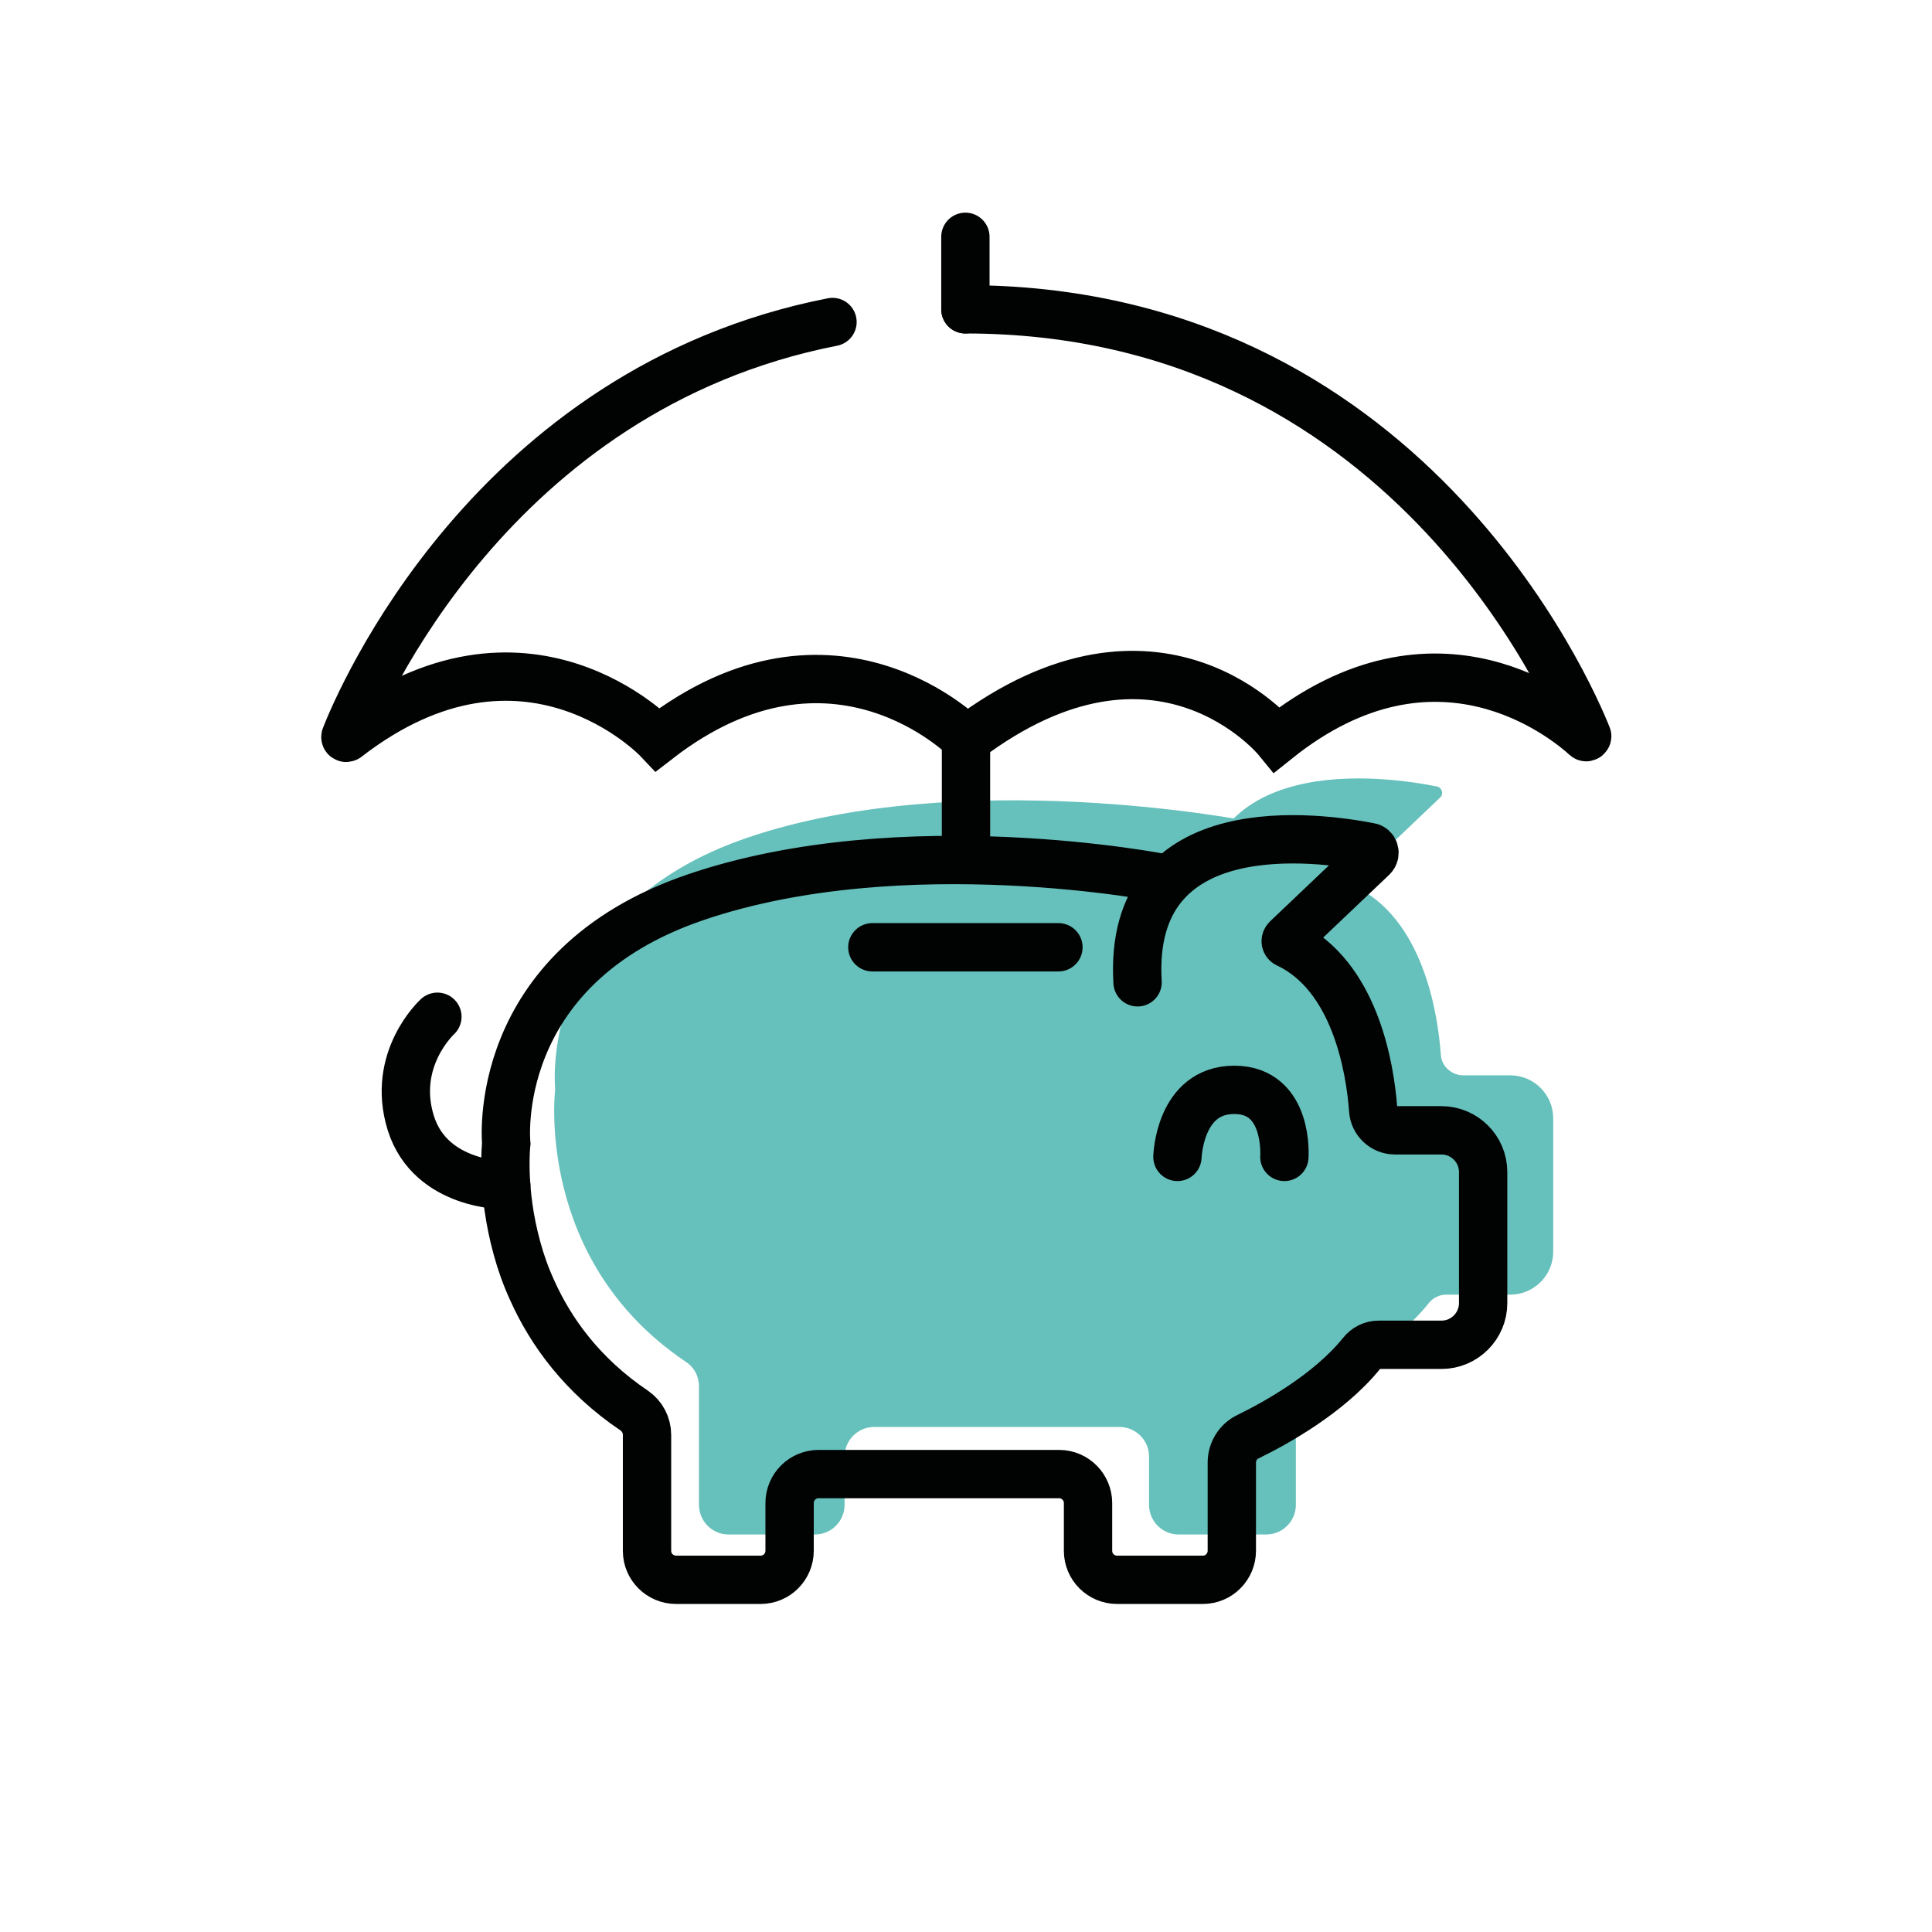
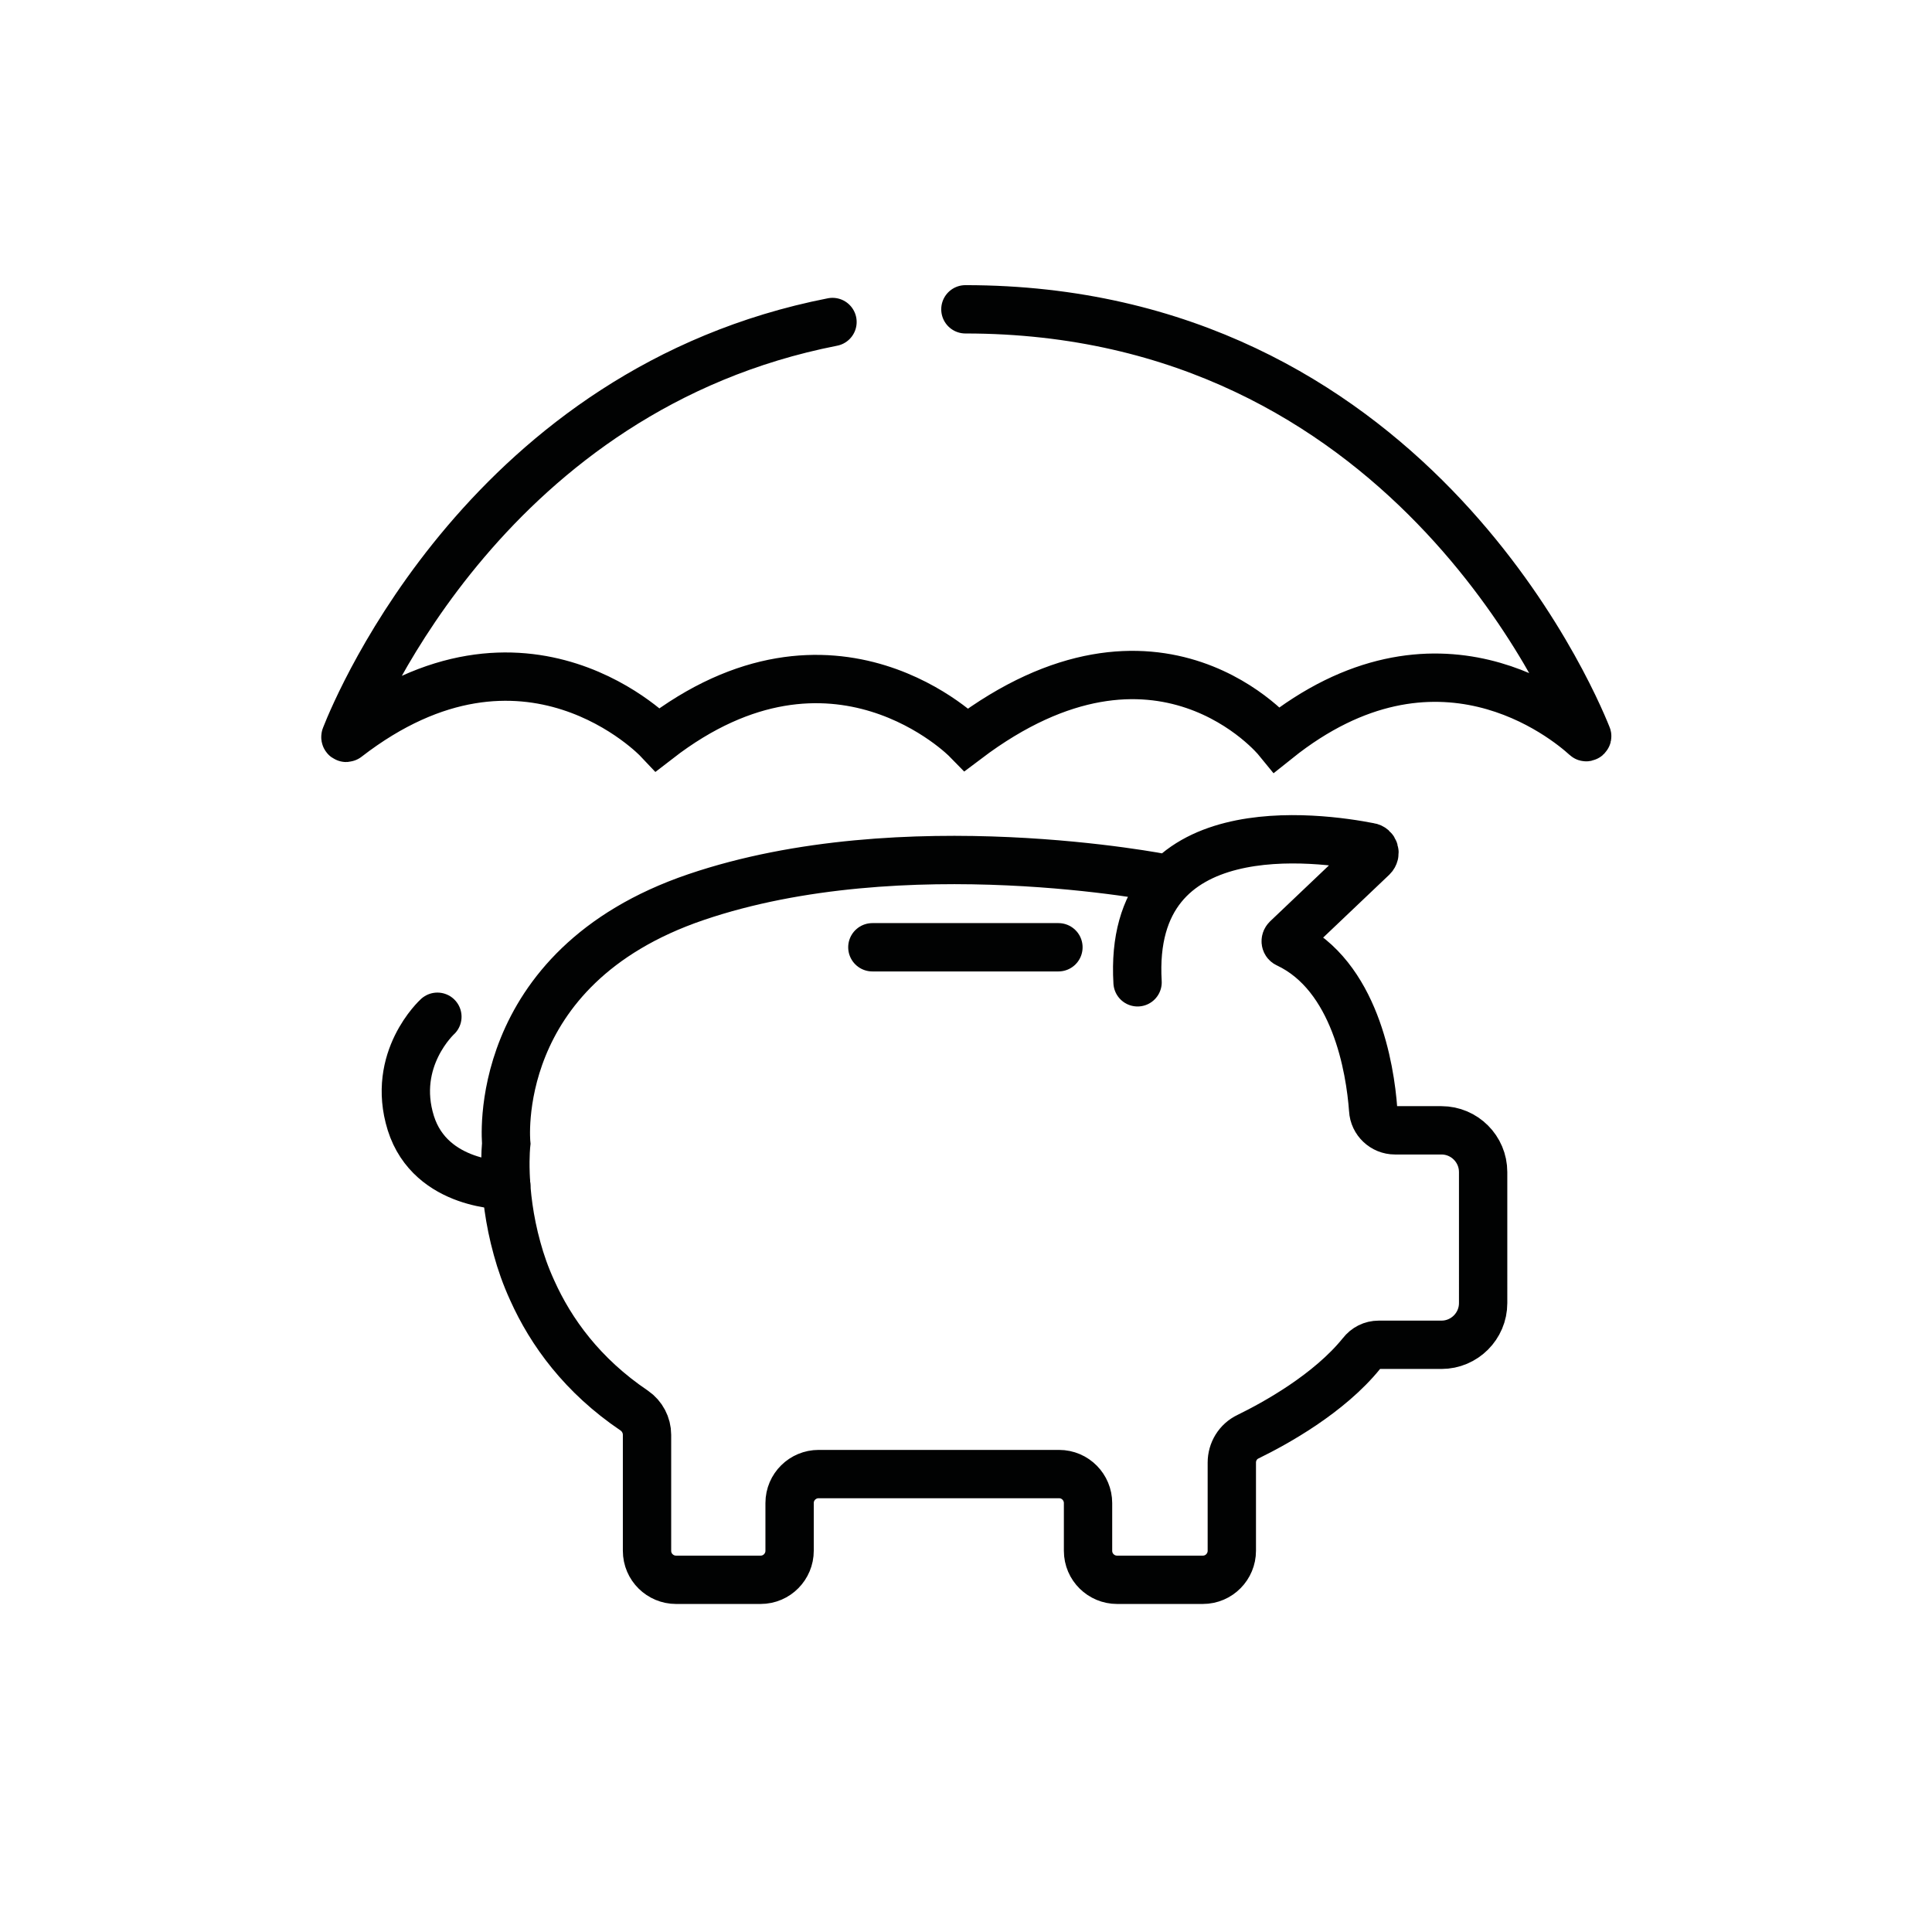
<svg xmlns="http://www.w3.org/2000/svg" version="1.1" id="Layer_1" x="0px" y="0px" viewBox="0 0 319.8 319.8" style="enable-background:new 0 0 319.8 319.8;" xml:space="preserve">
  <style type="text/css">
	.st0{fill:#66C0BB;}
	.st1{fill:none;stroke:#010202;stroke-width:8;stroke-linecap:round;stroke-miterlimit:10;}
</style>
-   <path class="st0" d="M206,135.8c0,0-46.9-9.1-82.1,2.8s-32,41.7-32,41.7s-3.5,28.2,21.6,45.1c1.4,0.9,2.2,2.4,2.2,4.1v19.6  c0,2.7,2.2,4.9,4.9,4.9h14.3c2.7,0,4.9-2.2,4.9-4.9v-8c0-2.7,2.2-4.9,4.9-4.9h40.6c2.7,0,4.9,2.2,4.9,4.9v8c0,2.7,2.2,4.9,4.9,4.9  h14.5c2.7,0,4.9-2.2,4.9-4.9v-14.9c0-1.9,1.1-3.6,2.8-4.4c4.6-2.2,13.7-7.2,19.2-14.1c0.7-0.9,1.8-1.4,2.9-1.4h10.6  c3.9,0,7.1-3.2,7.1-7.1v-22.1c0-3.9-3.2-7.1-7.1-7.1h-7.8c-1.9,0-3.6-1.5-3.7-3.4c-0.5-7-3-22.7-14.5-28c-0.3-0.1-0.4-0.5-0.1-0.8  l14.5-13.8c0.6-0.6,0.3-1.6-0.5-1.8c-8.3-1.7-40.9-6.4-39.2,22.8" />
  <g>
    <path class="st1" d="M159.8,51.2c72.7,0,100.1,63.6,102.9,70.6c0.1,0.1-0.1,0.3-0.2,0.2c-3.4-3.1-24.7-20.7-51.1,0.4   c0,0-19.6-24-51.4,0c0,0-22-22.5-51.1,0c0,0-21.9-23.2-51.5-0.3c-0.1,0.1-0.3,0-0.2-0.2c2.2-5.6,24-57.5,80.6-68.6" />
-     <line class="st1" x1="159.8" y1="51.2" x2="159.8" y2="39.2" />
-     <line class="st1" x1="159.9" y1="122.4" x2="159.9" y2="140.6" />
    <path class="st1" d="M192.8,145.4c0,0-43.2-8.6-77.6,3.1s-31.4,40.8-31.4,40.8s-0.9,7.7,1.8,17.4c0.6,2.2,1.4,4.5,2.5,6.9   c3.1,6.9,8.3,14.1,16.9,19.9c1.3,0.9,2.1,2.4,2.1,4v19.2c0,2.7,2.2,4.8,4.8,4.8h14c2.7,0,4.8-2.2,4.8-4.8v-7.9   c0-2.7,2.2-4.8,4.8-4.8h39.8c2.7,0,4.8,2.2,4.8,4.8v7.9c0,2.7,2.2,4.8,4.8,4.8h14.2c2.7,0,4.8-2.2,4.8-4.8v-14.6   c0-1.8,1-3.5,2.7-4.3c4.5-2.2,13.4-7.1,18.8-13.8c0.7-0.9,1.7-1.4,2.8-1.4h10.4c3.8,0,6.9-3.1,6.9-6.9V194c0-3.8-3.1-6.9-6.9-6.9   h-7.7c-1.9,0-3.5-1.5-3.6-3.4c-0.5-6.9-3-22.2-14.2-27.5c-0.3-0.1-0.4-0.5-0.1-0.8l14.2-13.5c0.6-0.6,0.3-1.6-0.5-1.7   c-8.2-1.6-40.1-6.2-38.4,22.4" />
-     <path class="st1" d="M194.9,191.5c0,0,0.3-11.1,9.4-11.1s8.3,11.1,8.3,11.1" />
    <line class="st1" x1="144.4" y1="156.8" x2="175.2" y2="156.8" />
    <path class="st1" d="M83.8,196.2c0,0-12.5,0.2-15.8-10.3c-3.3-10.6,4.4-17.6,4.4-17.6" />
  </g>
</svg>